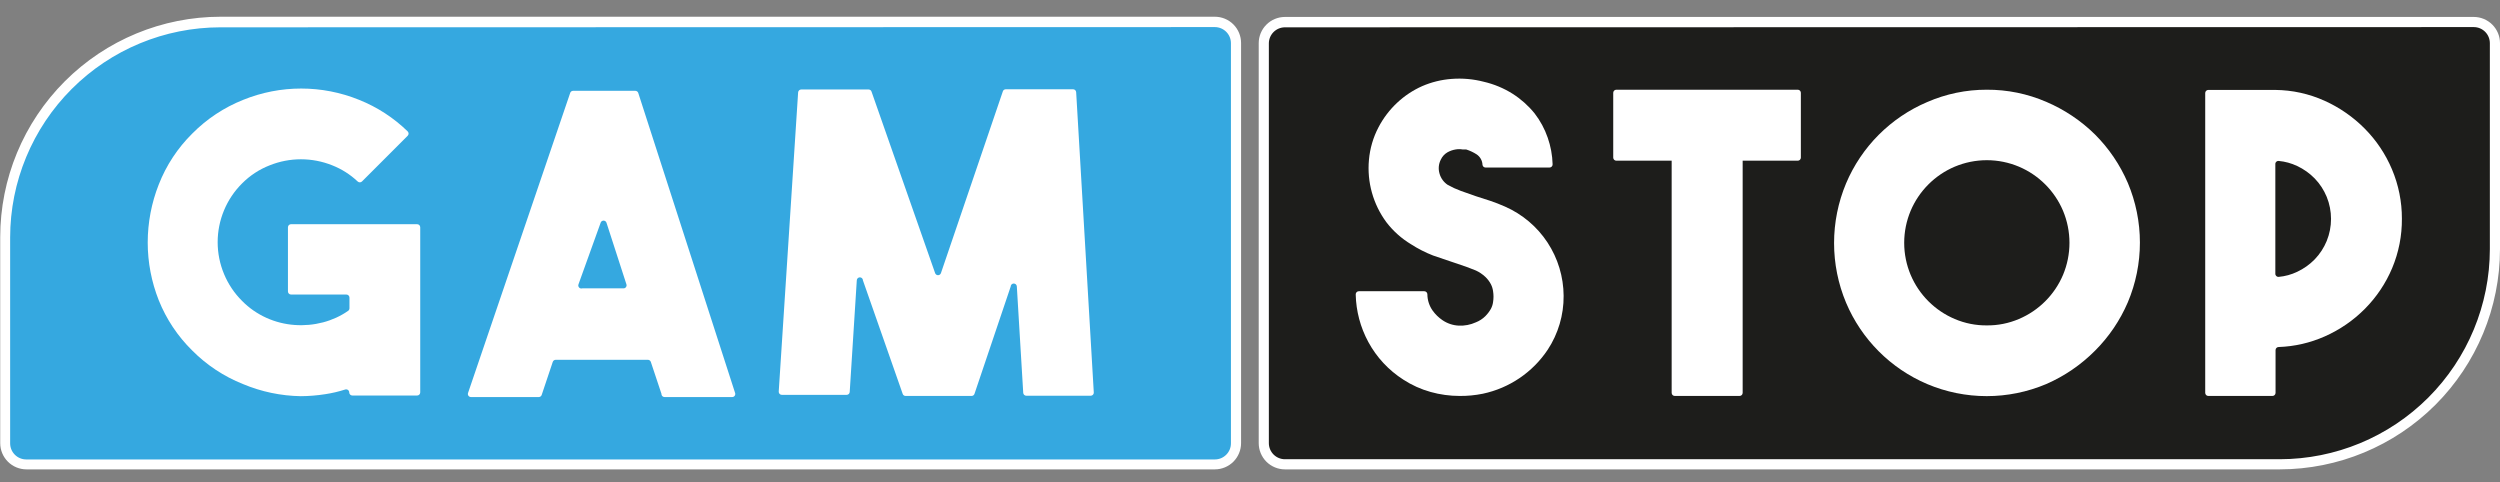
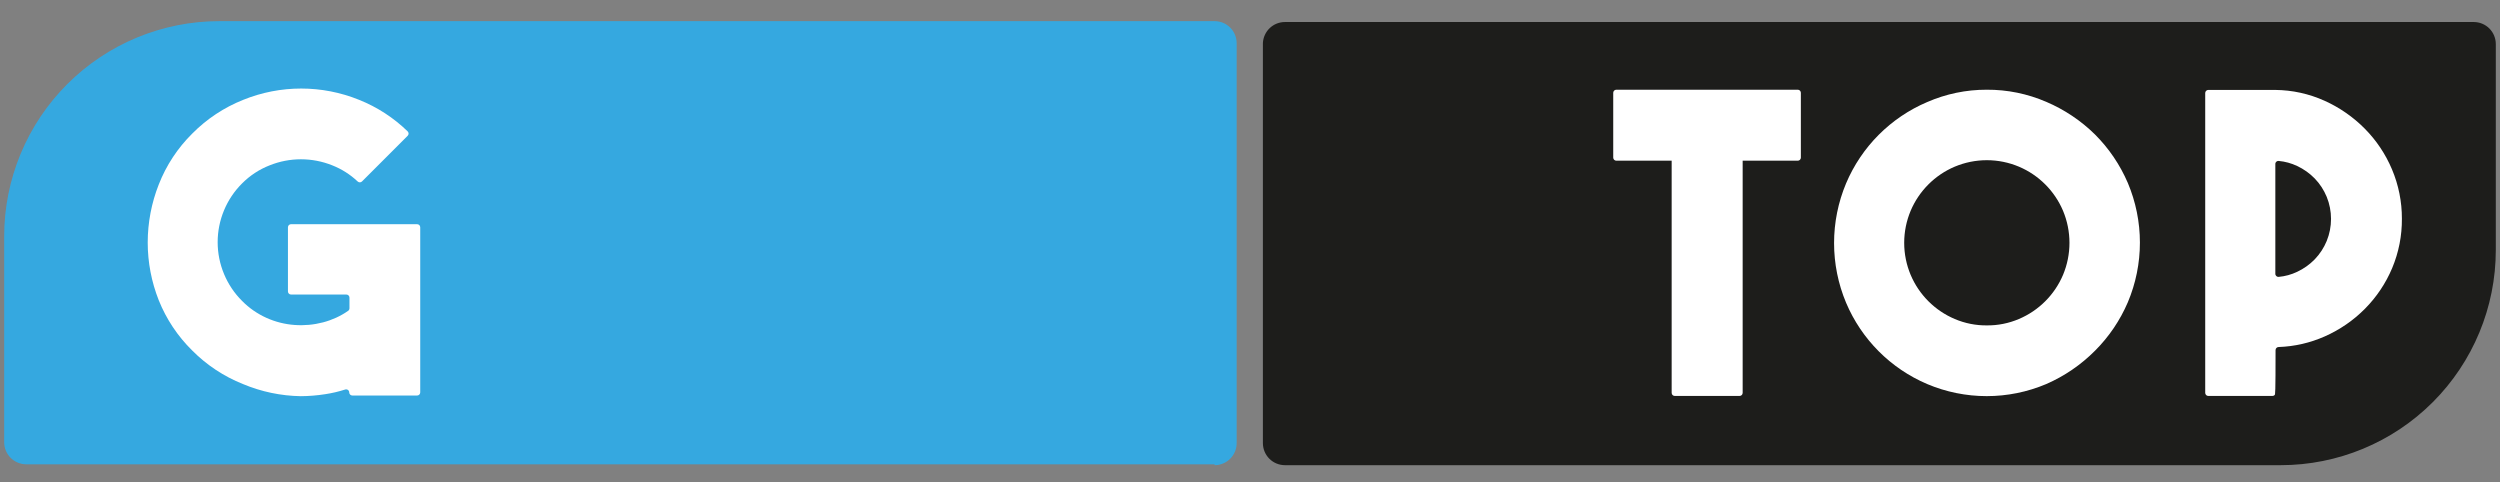
<svg xmlns="http://www.w3.org/2000/svg" width="140" height="27" viewBox="0 0 140 27" fill="none">
  <rect x="0" y="0" width="140" height="27" fill="#808080" stroke="none" />
  <g clip-path="url(#clip0_3_5198)">
    <path d="M68.018 26.001L1.469 26.001C1.142 26.001 0.828 25.871 0.596 25.639C0.365 25.408 0.234 25.094 0.234 24.766V13.234C0.234 10.038 1.504 6.973 3.764 4.713C6.024 2.454 9.089 1.184 12.285 1.184L68.018 1.184C68.346 1.184 68.66 1.314 68.891 1.546C69.123 1.777 69.253 2.091 69.253 2.419V24.816C69.253 25.143 69.123 25.457 68.891 25.689C68.66 25.92 68.346 26.05 68.018 26.05V26.001Z" fill="#35A8E0" />
-     <path d="M68.031 26.285H1.482C1.092 26.285 0.718 26.13 0.443 25.855C0.167 25.579 0.012 25.205 0.012 24.816V13.284C0.012 10.009 1.313 6.869 3.629 4.553C5.944 2.238 9.085 0.937 12.359 0.937H68.031C68.421 0.937 68.794 1.092 69.07 1.367C69.345 1.643 69.5 2.017 69.5 2.406V24.816C69.5 25.205 69.345 25.579 69.07 25.855C68.794 26.13 68.421 26.285 68.031 26.285ZM12.335 1.53C9.215 1.533 6.224 2.774 4.018 4.98C1.812 7.186 0.571 10.177 0.568 13.296V24.828C0.568 25.067 0.663 25.296 0.832 25.465C1.001 25.634 1.23 25.729 1.469 25.729H68.031C68.149 25.729 68.266 25.706 68.376 25.661C68.485 25.615 68.584 25.549 68.668 25.465C68.752 25.382 68.818 25.282 68.864 25.173C68.909 25.064 68.932 24.946 68.932 24.828V2.419C68.932 2.3 68.909 2.183 68.864 2.074C68.818 1.964 68.752 1.865 68.668 1.781C68.584 1.698 68.485 1.631 68.376 1.586C68.266 1.541 68.149 1.517 68.031 1.517L12.335 1.53Z" fill="white" />
    <path d="M23.533 12.728V21.976C23.533 22.022 23.515 22.066 23.482 22.098C23.45 22.131 23.406 22.149 23.36 22.149H19.73C19.684 22.149 19.64 22.131 19.608 22.098C19.575 22.066 19.557 22.022 19.557 21.976C19.557 21.948 19.55 21.92 19.537 21.896C19.524 21.871 19.505 21.85 19.482 21.834C19.459 21.818 19.432 21.808 19.405 21.805C19.377 21.802 19.349 21.805 19.323 21.815C18.96 21.931 18.588 22.018 18.211 22.075C17.758 22.146 17.3 22.183 16.841 22.186C15.729 22.168 14.631 21.937 13.606 21.507C12.535 21.08 11.564 20.437 10.754 19.618C9.946 18.822 9.312 17.867 8.89 16.815C8.482 15.785 8.272 14.688 8.272 13.58C8.273 12.469 8.482 11.367 8.89 10.333C9.309 9.261 9.948 8.29 10.766 7.481C11.577 6.661 12.548 6.018 13.618 5.592C15.701 4.747 18.03 4.747 20.113 5.592C21.125 5.997 22.048 6.597 22.829 7.357C22.846 7.373 22.858 7.393 22.867 7.414C22.876 7.435 22.881 7.458 22.881 7.481C22.881 7.504 22.876 7.527 22.867 7.548C22.858 7.569 22.846 7.588 22.829 7.604L20.273 10.16C20.257 10.176 20.238 10.19 20.217 10.198C20.196 10.207 20.173 10.212 20.15 10.212C20.127 10.212 20.104 10.207 20.083 10.198C20.062 10.19 20.042 10.176 20.026 10.16C19.615 9.772 19.133 9.466 18.607 9.259C17.481 8.807 16.225 8.807 15.1 9.259C14.521 9.485 13.995 9.83 13.557 10.271C13.123 10.703 12.779 11.215 12.545 11.78C12.31 12.345 12.189 12.95 12.189 13.562C12.189 14.173 12.31 14.778 12.545 15.343C12.779 15.908 13.123 16.421 13.557 16.852C13.95 17.251 14.415 17.573 14.927 17.803C15.423 18.025 15.953 18.159 16.495 18.198C17.035 18.238 17.577 18.188 18.1 18.05C18.599 17.919 19.072 17.702 19.495 17.408C19.519 17.391 19.538 17.369 19.551 17.343C19.564 17.317 19.571 17.288 19.57 17.259V16.667C19.57 16.621 19.551 16.577 19.519 16.544C19.486 16.512 19.442 16.494 19.397 16.494H16.298C16.252 16.494 16.208 16.476 16.175 16.443C16.143 16.411 16.125 16.367 16.125 16.321V12.728C16.125 12.682 16.143 12.638 16.175 12.606C16.208 12.573 16.252 12.555 16.298 12.555H23.348C23.371 12.554 23.395 12.557 23.418 12.565C23.44 12.573 23.46 12.585 23.478 12.601C23.495 12.617 23.509 12.637 23.519 12.659C23.528 12.681 23.533 12.704 23.533 12.728Z" fill="white" />
-     <path d="M37.04 22.05L36.448 20.272C36.437 20.235 36.414 20.203 36.382 20.181C36.351 20.158 36.313 20.147 36.275 20.149H31.114C31.077 20.15 31.042 20.162 31.014 20.184C30.985 20.206 30.964 20.237 30.953 20.272L30.336 22.112C30.326 22.147 30.304 22.177 30.276 22.199C30.247 22.222 30.212 22.234 30.175 22.235H26.373C26.345 22.235 26.317 22.228 26.293 22.215C26.268 22.202 26.247 22.183 26.231 22.16C26.215 22.137 26.205 22.11 26.202 22.083C26.199 22.055 26.202 22.027 26.212 22.001L31.929 5.209C31.939 5.174 31.96 5.143 31.989 5.121C32.018 5.099 32.053 5.087 32.089 5.086H35.571C35.609 5.084 35.647 5.095 35.679 5.118C35.71 5.14 35.733 5.172 35.744 5.209L41.164 22.001C41.175 22.028 41.178 22.057 41.174 22.086C41.17 22.114 41.159 22.142 41.142 22.165C41.125 22.189 41.102 22.207 41.075 22.22C41.049 22.232 41.02 22.237 40.991 22.235H37.213C37.189 22.235 37.166 22.23 37.144 22.221C37.122 22.212 37.102 22.198 37.086 22.18C37.07 22.163 37.058 22.142 37.05 22.12C37.042 22.098 37.038 22.074 37.04 22.05ZM32.608 16.148H34.904C34.933 16.15 34.962 16.145 34.989 16.133C35.015 16.12 35.038 16.102 35.055 16.078C35.072 16.055 35.083 16.028 35.087 15.999C35.091 15.97 35.087 15.941 35.077 15.914L33.966 12.481C33.956 12.445 33.934 12.412 33.904 12.39C33.874 12.367 33.837 12.354 33.799 12.354C33.761 12.354 33.724 12.367 33.694 12.39C33.664 12.412 33.642 12.445 33.633 12.481L32.398 15.914C32.384 15.944 32.38 15.978 32.385 16.01C32.391 16.043 32.405 16.074 32.427 16.099C32.449 16.123 32.478 16.141 32.51 16.15C32.542 16.159 32.576 16.158 32.608 16.148Z" fill="white" />
-     <path d="M56.314 4.999H60.092C60.136 4.999 60.178 5.015 60.21 5.045C60.242 5.075 60.261 5.116 60.265 5.16L61.252 21.976C61.254 22 61.251 22.023 61.243 22.046C61.235 22.068 61.222 22.089 61.206 22.106C61.19 22.124 61.17 22.137 61.149 22.147C61.127 22.156 61.103 22.161 61.08 22.161H57.474C57.431 22.161 57.388 22.145 57.356 22.115C57.324 22.085 57.304 22.044 57.301 22.001L56.943 16.049C56.943 16.004 56.925 15.96 56.893 15.927C56.86 15.895 56.816 15.877 56.77 15.877C56.725 15.877 56.681 15.895 56.648 15.927C56.616 15.96 56.598 16.004 56.598 16.049L54.573 22.05C54.562 22.085 54.541 22.116 54.513 22.138C54.484 22.16 54.449 22.172 54.412 22.173H50.708C50.672 22.172 50.637 22.16 50.608 22.138C50.579 22.116 50.558 22.085 50.548 22.05L48.325 15.704C48.325 15.658 48.307 15.614 48.275 15.582C48.242 15.549 48.198 15.531 48.153 15.531C48.107 15.531 48.063 15.549 48.03 15.582C47.998 15.614 47.98 15.658 47.98 15.704L47.584 21.951C47.581 21.995 47.562 22.036 47.53 22.066C47.498 22.095 47.455 22.112 47.412 22.112H43.782C43.758 22.112 43.734 22.107 43.713 22.098C43.691 22.088 43.671 22.074 43.655 22.057C43.639 22.039 43.626 22.019 43.618 21.996C43.61 21.974 43.607 21.95 43.609 21.927L44.695 5.172C44.699 5.128 44.718 5.087 44.75 5.058C44.782 5.028 44.824 5.011 44.868 5.011H48.646C48.683 5.013 48.718 5.025 48.747 5.047C48.775 5.069 48.797 5.1 48.807 5.135L52.363 15.284C52.373 15.32 52.395 15.353 52.425 15.376C52.455 15.399 52.492 15.411 52.529 15.411C52.567 15.411 52.604 15.399 52.634 15.376C52.664 15.353 52.686 15.32 52.696 15.284L56.153 5.135C56.161 5.098 56.181 5.064 56.21 5.04C56.239 5.015 56.276 5.001 56.314 4.999Z" fill="white" />
    <path d="M71.957 1.233H138.531C138.858 1.233 139.172 1.363 139.404 1.595C139.635 1.827 139.765 2.141 139.765 2.468V14C139.765 17.196 138.496 20.261 136.236 22.521C133.976 24.781 130.911 26.05 127.715 26.05H71.957C71.629 26.05 71.315 25.92 71.084 25.689C70.852 25.457 70.722 25.143 70.722 24.816V2.419C70.735 2.1 70.871 1.798 71.101 1.577C71.331 1.356 71.638 1.233 71.957 1.233Z" fill="#1D1D1B" />
-     <path d="M127.666 26.285H71.957C71.567 26.285 71.194 26.13 70.918 25.855C70.643 25.579 70.488 25.205 70.488 24.816V2.419C70.488 2.029 70.643 1.655 70.918 1.38C71.194 1.104 71.567 0.949 71.957 0.949H138.531C138.921 0.949 139.294 1.104 139.57 1.38C139.845 1.655 140 2.029 140 2.419V13.95C139.997 17.221 138.696 20.356 136.384 22.669C134.071 24.981 130.936 26.282 127.666 26.285ZM71.957 1.53C71.718 1.53 71.489 1.625 71.32 1.794C71.151 1.963 71.056 2.192 71.056 2.431V24.816C71.056 25.055 71.151 25.284 71.32 25.453C71.489 25.622 71.718 25.717 71.957 25.717H127.666C130.785 25.714 133.776 24.473 135.982 22.267C138.188 20.061 139.429 17.07 139.432 13.95V2.419C139.432 2.18 139.337 1.95 139.168 1.781C138.999 1.612 138.77 1.517 138.531 1.517L71.957 1.53Z" fill="white" />
-     <path d="M81.736 22.173C81.189 22.172 80.645 22.098 80.118 21.951C79.576 21.801 79.059 21.567 78.587 21.26C77.764 20.734 77.088 20.008 76.624 19.148C76.182 18.332 75.941 17.422 75.92 16.494C75.919 16.47 75.922 16.446 75.93 16.424C75.938 16.402 75.95 16.381 75.966 16.364C75.983 16.346 76.002 16.332 76.024 16.323C76.046 16.314 76.069 16.309 76.093 16.309H79.76C79.806 16.309 79.85 16.327 79.882 16.359C79.915 16.392 79.933 16.436 79.933 16.482C79.936 16.809 80.039 17.128 80.229 17.395C80.378 17.602 80.562 17.782 80.773 17.926C81.043 18.112 81.359 18.219 81.686 18.235C82.017 18.251 82.348 18.188 82.649 18.05C82.848 17.972 83.029 17.854 83.18 17.704C83.301 17.582 83.405 17.445 83.489 17.297C83.553 17.177 83.595 17.048 83.612 16.914C83.644 16.713 83.644 16.509 83.612 16.309C83.594 16.171 83.552 16.037 83.489 15.914C83.409 15.762 83.304 15.624 83.18 15.506C83.023 15.359 82.844 15.238 82.649 15.148L82.106 14.938L81.489 14.728L80.254 14.309C79.822 14.141 79.408 13.93 79.019 13.679C78.485 13.358 78.015 12.939 77.637 12.444C76.894 11.438 76.547 10.195 76.661 8.95C76.717 8.316 76.897 7.699 77.192 7.135C77.461 6.618 77.816 6.15 78.242 5.752C78.652 5.368 79.123 5.055 79.637 4.826C80.161 4.598 80.721 4.461 81.291 4.419C81.897 4.372 82.506 4.426 83.094 4.579C83.662 4.711 84.205 4.936 84.699 5.246C85.167 5.543 85.584 5.914 85.934 6.345C86.254 6.758 86.504 7.221 86.674 7.715C86.84 8.192 86.932 8.692 86.946 9.197C86.948 9.221 86.945 9.245 86.937 9.267C86.929 9.289 86.916 9.31 86.9 9.327C86.884 9.345 86.864 9.358 86.842 9.368C86.82 9.377 86.797 9.382 86.773 9.382H83.193C83.151 9.383 83.11 9.368 83.078 9.341C83.047 9.313 83.026 9.275 83.02 9.234C83.016 9.116 82.983 9 82.925 8.897C82.867 8.794 82.785 8.706 82.686 8.641C82.506 8.526 82.311 8.435 82.106 8.37H81.909C81.778 8.347 81.644 8.347 81.513 8.37C81.353 8.396 81.198 8.451 81.057 8.53C80.894 8.625 80.765 8.767 80.686 8.938C80.562 9.178 80.536 9.456 80.612 9.716C80.684 9.98 80.851 10.209 81.081 10.358C81.315 10.488 81.559 10.599 81.81 10.691L82.649 10.987L83.452 11.246C83.724 11.337 83.999 11.444 84.279 11.568C85.251 11.995 86.079 12.694 86.662 13.582C87.244 14.469 87.558 15.506 87.563 16.568C87.571 17.638 87.262 18.686 86.674 19.581C85.831 20.849 84.523 21.736 83.032 22.05C82.605 22.136 82.171 22.177 81.736 22.173Z" fill="white" />
-     <path d="M134.506 12.247C134.513 13.196 134.329 14.137 133.962 15.012C133.606 15.86 133.09 16.631 132.444 17.284C131.795 17.94 131.029 18.468 130.184 18.84C129.37 19.201 128.494 19.403 127.604 19.433C127.581 19.433 127.559 19.437 127.538 19.446C127.517 19.454 127.498 19.467 127.482 19.483C127.466 19.499 127.453 19.518 127.444 19.539C127.436 19.56 127.431 19.583 127.431 19.605V22.001C127.431 22.046 127.413 22.09 127.38 22.123C127.348 22.155 127.304 22.173 127.258 22.173H123.665C123.619 22.173 123.575 22.155 123.543 22.123C123.511 22.09 123.492 22.046 123.492 22.001V5.209C123.492 5.163 123.511 5.119 123.543 5.087C123.575 5.054 123.619 5.036 123.665 5.036H127.419C128.368 5.045 129.306 5.251 130.172 5.641C131.015 6.02 131.781 6.552 132.431 7.209C133.078 7.863 133.593 8.634 133.95 9.481C134.32 10.356 134.509 11.297 134.506 12.247ZM127.419 15.333C127.419 15.357 127.423 15.381 127.433 15.402C127.442 15.424 127.456 15.444 127.474 15.46C127.491 15.476 127.512 15.489 127.534 15.497C127.556 15.505 127.58 15.508 127.604 15.506C127.964 15.473 128.315 15.377 128.641 15.222C129.01 15.049 129.345 14.811 129.629 14.518C129.914 14.222 130.14 13.874 130.296 13.494C130.618 12.702 130.618 11.816 130.296 11.024C130.14 10.644 129.914 10.296 129.629 10C129.345 9.707 129.01 9.469 128.641 9.296C128.315 9.141 127.964 9.045 127.604 9.012C127.56 9.008 127.516 9.022 127.482 9.049C127.447 9.077 127.425 9.116 127.419 9.16V15.333Z" fill="white" />
+     <path d="M134.506 12.247C134.513 13.196 134.329 14.137 133.962 15.012C133.606 15.86 133.09 16.631 132.444 17.284C131.795 17.94 131.029 18.468 130.184 18.84C129.37 19.201 128.494 19.403 127.604 19.433C127.581 19.433 127.559 19.437 127.538 19.446C127.517 19.454 127.498 19.467 127.482 19.483C127.466 19.499 127.453 19.518 127.444 19.539C127.436 19.56 127.431 19.583 127.431 19.605C127.431 22.046 127.413 22.09 127.38 22.123C127.348 22.155 127.304 22.173 127.258 22.173H123.665C123.619 22.173 123.575 22.155 123.543 22.123C123.511 22.09 123.492 22.046 123.492 22.001V5.209C123.492 5.163 123.511 5.119 123.543 5.087C123.575 5.054 123.619 5.036 123.665 5.036H127.419C128.368 5.045 129.306 5.251 130.172 5.641C131.015 6.02 131.781 6.552 132.431 7.209C133.078 7.863 133.593 8.634 133.95 9.481C134.32 10.356 134.509 11.297 134.506 12.247ZM127.419 15.333C127.419 15.357 127.423 15.381 127.433 15.402C127.442 15.424 127.456 15.444 127.474 15.46C127.491 15.476 127.512 15.489 127.534 15.497C127.556 15.505 127.58 15.508 127.604 15.506C127.964 15.473 128.315 15.377 128.641 15.222C129.01 15.049 129.345 14.811 129.629 14.518C129.914 14.222 130.14 13.874 130.296 13.494C130.618 12.702 130.618 11.816 130.296 11.024C130.14 10.644 129.914 10.296 129.629 10C129.345 9.707 129.01 9.469 128.641 9.296C128.315 9.141 127.964 9.045 127.604 9.012C127.56 9.008 127.516 9.022 127.482 9.049C127.447 9.077 127.425 9.116 127.419 9.16V15.333Z" fill="white" />
    <path d="M111.257 5.024C112.403 5.017 113.538 5.249 114.59 5.703C115.606 6.136 116.532 6.755 117.319 7.53C118.1 8.31 118.724 9.232 119.159 10.246C119.605 11.303 119.835 12.439 119.835 13.586C119.835 14.733 119.605 15.869 119.159 16.926C118.724 17.941 118.1 18.863 117.319 19.642C116.535 20.43 115.609 21.063 114.59 21.507C113.535 21.953 112.402 22.183 111.257 22.183C110.111 22.183 108.978 21.953 107.923 21.507C105.874 20.636 104.245 19.002 103.379 16.951C102.936 15.893 102.708 14.758 102.708 13.611C102.708 12.464 102.936 11.329 103.379 10.271C104.245 8.22 105.874 6.586 107.923 5.715C108.974 5.257 110.11 5.021 111.257 5.024ZM111.257 18.222C111.876 18.229 112.489 18.107 113.059 17.864C114.172 17.393 115.057 16.507 115.529 15.395C115.767 14.826 115.89 14.216 115.89 13.599C115.89 12.982 115.767 12.371 115.529 11.802C115.057 10.69 114.172 9.804 113.059 9.333C112.49 9.094 111.88 8.971 111.263 8.971C110.646 8.971 110.035 9.094 109.466 9.333C108.354 9.804 107.468 10.69 106.997 11.802C106.758 12.371 106.635 12.982 106.635 13.599C106.635 14.216 106.758 14.826 106.997 15.395C107.468 16.507 108.354 17.393 109.466 17.864C110.036 18.107 110.65 18.229 111.269 18.222H111.257Z" fill="white" />
    <path d="M97.416 8.79H93.786C93.691 8.79 93.613 8.867 93.613 8.962V22.001C93.613 22.096 93.691 22.173 93.786 22.173H97.416C97.512 22.173 97.589 22.096 97.589 22.001V8.962C97.589 8.867 97.512 8.79 97.416 8.79Z" fill="white" />
    <path d="M100.676 5.024H90.514C90.419 5.024 90.341 5.101 90.341 5.197V8.827C90.341 8.922 90.419 8.999 90.514 8.999H100.676C100.771 8.999 100.848 8.922 100.848 8.827V5.197C100.848 5.101 100.771 5.024 100.676 5.024Z" fill="white" />
  </g>
  <defs>
    <clipPath id="clip0_3_5198">
      <rect width="140" height="25.336" fill="white" transform="translate(0 0.949)" />
    </clipPath>
  </defs>
</svg>